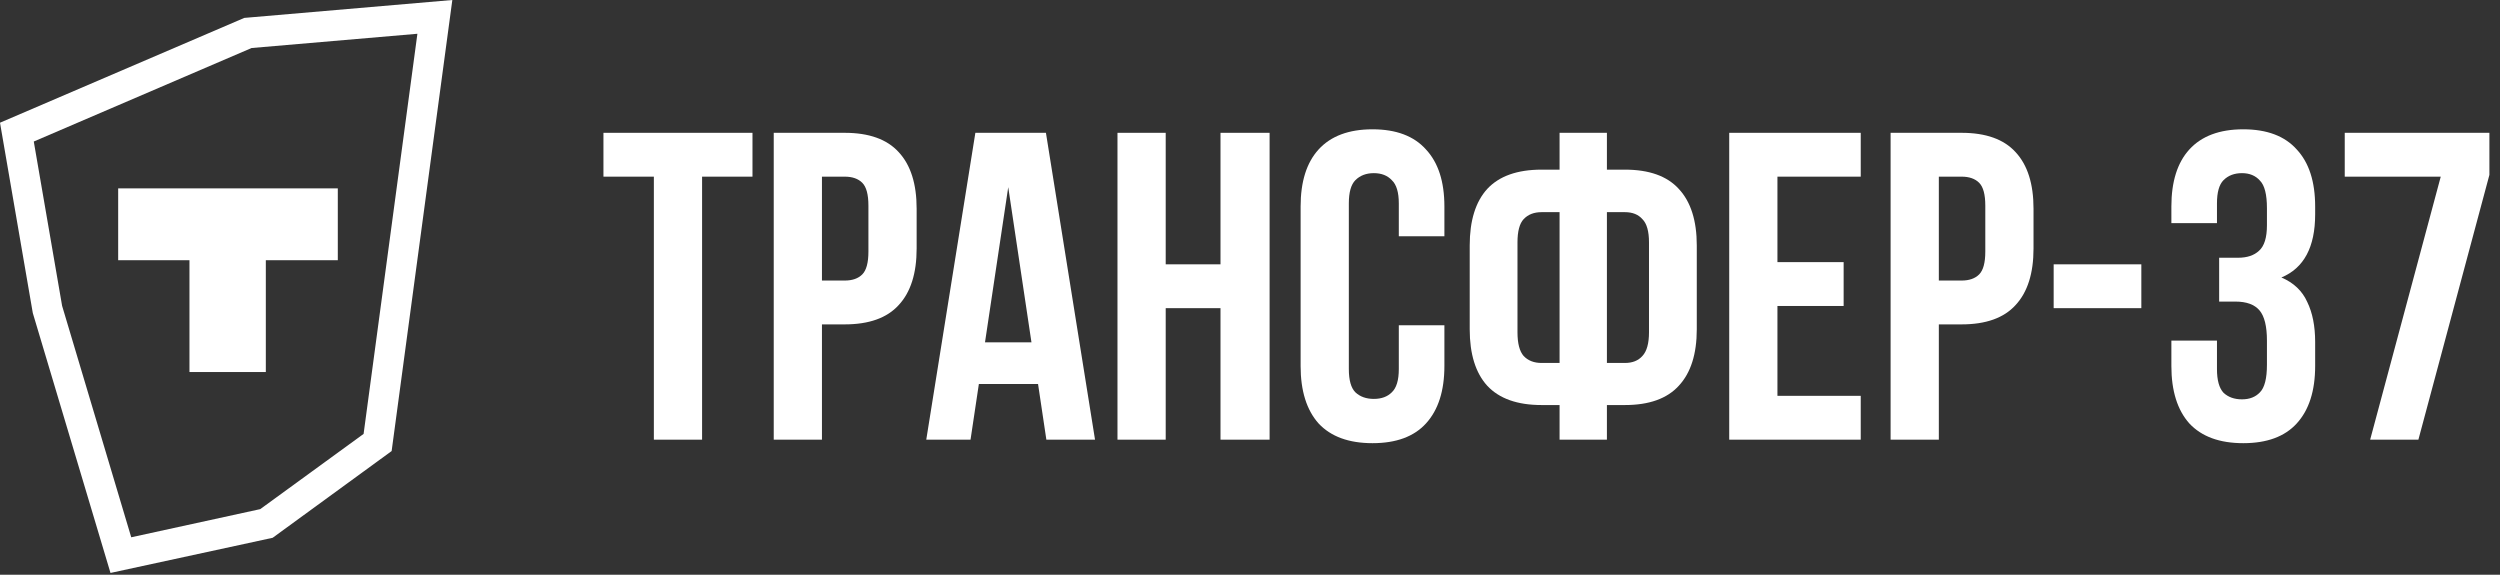
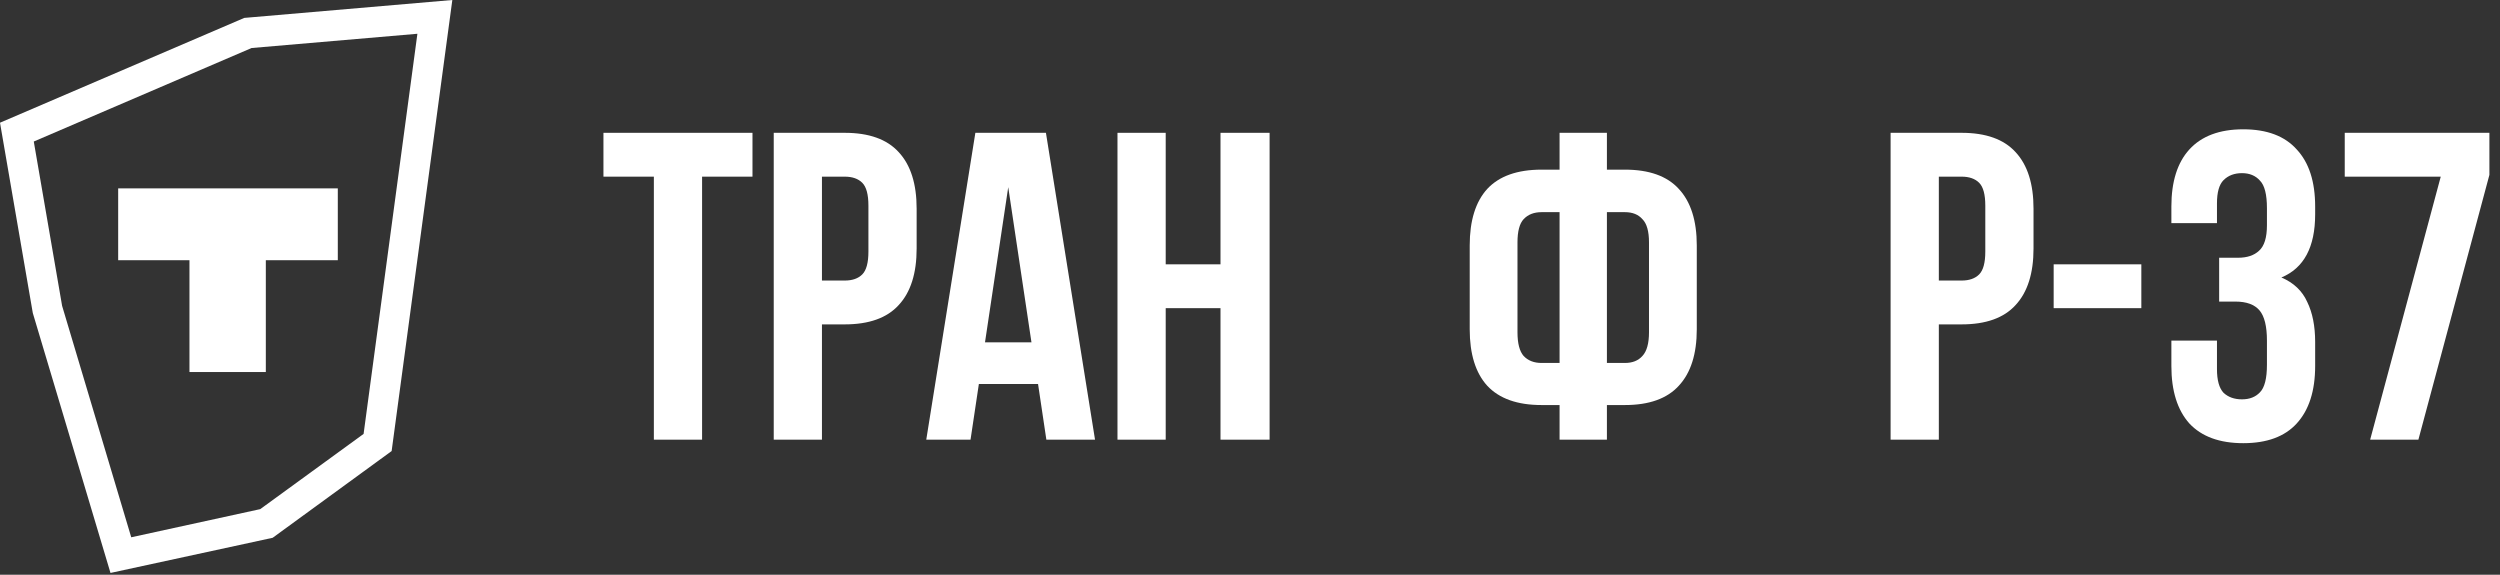
<svg xmlns="http://www.w3.org/2000/svg" width="174" height="40" viewBox="0 0 174 40" fill="none">
  <rect x="0" y="0" width="174" height="40" fill="#333333" stroke="none" />
  <path d="M29.051 2.35L25.306 30.2L18.113 35.435L9.134 37.395L4.323 21.288L2.351 9.85L17.51 3.342L29.051 2.35ZM31.482 0L17.002 1.246L0 8.541L2.283 21.786L7.69 39.877L18.977 37.43L27.258 31.393L31.482 0Z" fill="white" />
  <path d="M23.511 13.111H8.225V18.111H23.511V13.111Z" fill="white" />
  <path d="M18.501 15.277H13.187V25.893H18.501V15.277Z" fill="white" />
  <path d="M42 9.244H52.373V12.295H48.865V30.601H45.509V12.295H42V9.244Z" fill="white" />
  <path d="M58.794 9.244C60.482 9.244 61.733 9.692 62.547 10.586C63.381 11.482 63.798 12.793 63.798 14.522V17.299C63.798 19.028 63.381 20.34 62.547 21.235C61.733 22.13 60.482 22.577 58.794 22.577H57.208V30.601H53.852V9.244H58.794ZM57.208 12.295V19.526H58.794C59.323 19.526 59.73 19.384 60.014 19.099C60.299 18.814 60.442 18.285 60.442 17.512V14.309C60.442 13.536 60.299 13.007 60.014 12.722C59.73 12.438 59.323 12.295 58.794 12.295H57.208Z" fill="white" />
  <path d="M76.214 30.601H72.827L72.248 26.726H68.129L67.549 30.601H64.468L67.885 9.244H72.797L76.214 30.601ZM68.556 23.828H71.79L70.173 13.027L68.556 23.828Z" fill="white" />
  <path d="M81.133 30.601H77.777V9.244H81.133V18.397H84.947V9.244H88.364V30.601H84.947V21.448H81.133V30.601Z" fill="white" />
-   <path d="M100.53 22.638V25.475C100.53 27.204 100.103 28.537 99.248 29.472C98.415 30.387 97.174 30.845 95.526 30.845C93.879 30.845 92.628 30.387 91.773 29.472C90.94 28.537 90.523 27.204 90.523 25.475V14.37C90.523 12.641 90.94 11.319 91.773 10.403C92.628 9.468 93.879 9 95.526 9C97.174 9 98.415 9.468 99.248 10.403C100.103 11.319 100.53 12.641 100.53 14.37V16.444H97.357V14.156C97.357 13.383 97.194 12.844 96.869 12.539C96.564 12.214 96.147 12.051 95.618 12.051C95.089 12.051 94.662 12.214 94.336 12.539C94.031 12.844 93.879 13.383 93.879 14.156V25.689C93.879 26.462 94.031 27.001 94.336 27.306C94.662 27.611 95.089 27.764 95.618 27.764C96.147 27.764 96.564 27.611 96.869 27.306C97.194 27.001 97.357 26.462 97.357 25.689V22.638H100.53Z" fill="white" />
  <path d="M108.546 28.191H107.295C105.607 28.191 104.346 27.743 103.512 26.848C102.698 25.953 102.292 24.642 102.292 22.913V17.085C102.292 15.356 102.698 14.044 103.512 13.149C104.346 12.254 105.607 11.807 107.295 11.807H108.546V9.244H111.841V11.807H113.092C114.78 11.807 116.031 12.254 116.845 13.149C117.679 14.044 118.096 15.356 118.096 17.085V22.913C118.096 24.642 117.679 25.953 116.845 26.848C116.031 27.743 114.78 28.191 113.092 28.191H111.841V30.601H108.546V28.191ZM111.841 14.766V25.262H113.092C113.621 25.262 114.028 25.099 114.313 24.774C114.618 24.448 114.77 23.899 114.77 23.126V16.872C114.77 16.099 114.618 15.56 114.313 15.255C114.028 14.929 113.621 14.766 113.092 14.766H111.841ZM108.546 14.766H107.295C106.766 14.766 106.349 14.929 106.044 15.255C105.76 15.56 105.617 16.099 105.617 16.872V23.126C105.617 23.899 105.76 24.448 106.044 24.774C106.349 25.099 106.766 25.262 107.295 25.262H108.546V14.766Z" fill="white" />
-   <path d="M123.71 18.244H128.317V21.296H123.71V27.55H129.507V30.601H120.354V9.244H129.507V12.295H123.71V18.244Z" fill="white" />
  <path d="M136.529 9.244C138.217 9.244 139.468 9.692 140.282 10.586C141.116 11.482 141.533 12.793 141.533 14.522V17.299C141.533 19.028 141.116 20.34 140.282 21.235C139.468 22.13 138.217 22.577 136.529 22.577H134.943V30.601H131.586V9.244H136.529ZM134.943 12.295V19.526H136.529C137.058 19.526 137.465 19.384 137.749 19.099C138.034 18.814 138.177 18.285 138.177 17.512V14.309C138.177 13.536 138.034 13.007 137.749 12.722C137.465 12.438 137.058 12.295 136.529 12.295H134.943Z" fill="white" />
  <path d="M142.935 18.397H149.037V21.448H142.935V18.397Z" fill="white" />
  <path d="M157.779 14.492C157.779 13.536 157.616 12.895 157.291 12.57C156.986 12.224 156.569 12.051 156.04 12.051C155.511 12.051 155.084 12.214 154.758 12.539C154.453 12.844 154.301 13.383 154.301 14.156V15.529H151.128V14.37C151.128 12.641 151.545 11.319 152.379 10.403C153.233 9.468 154.484 9 156.131 9C157.779 9 159.02 9.468 159.853 10.403C160.708 11.319 161.135 12.641 161.135 14.37V14.919C161.135 17.197 160.352 18.662 158.786 19.312C159.64 19.678 160.24 20.248 160.586 21.021C160.952 21.773 161.135 22.699 161.135 23.797V25.475C161.135 27.204 160.708 28.537 159.853 29.472C159.02 30.387 157.779 30.845 156.131 30.845C154.484 30.845 153.233 30.387 152.379 29.472C151.545 28.537 151.128 27.204 151.128 25.475V23.706H154.301V25.689C154.301 26.462 154.453 27.011 154.758 27.337C155.084 27.642 155.511 27.794 156.04 27.794C156.569 27.794 156.986 27.631 157.291 27.306C157.616 26.981 157.779 26.34 157.779 25.384V23.706C157.779 22.709 157.606 22.007 157.26 21.601C156.914 21.194 156.355 20.99 155.582 20.99H154.453V17.939H155.765C156.396 17.939 156.884 17.777 157.23 17.451C157.596 17.126 157.779 16.536 157.779 15.682V14.492Z" fill="white" />
  <path d="M173.262 9.244V12.173L168.32 30.601H164.963L169.876 12.295H163.194V9.244H173.262Z" fill="white" />
</svg>